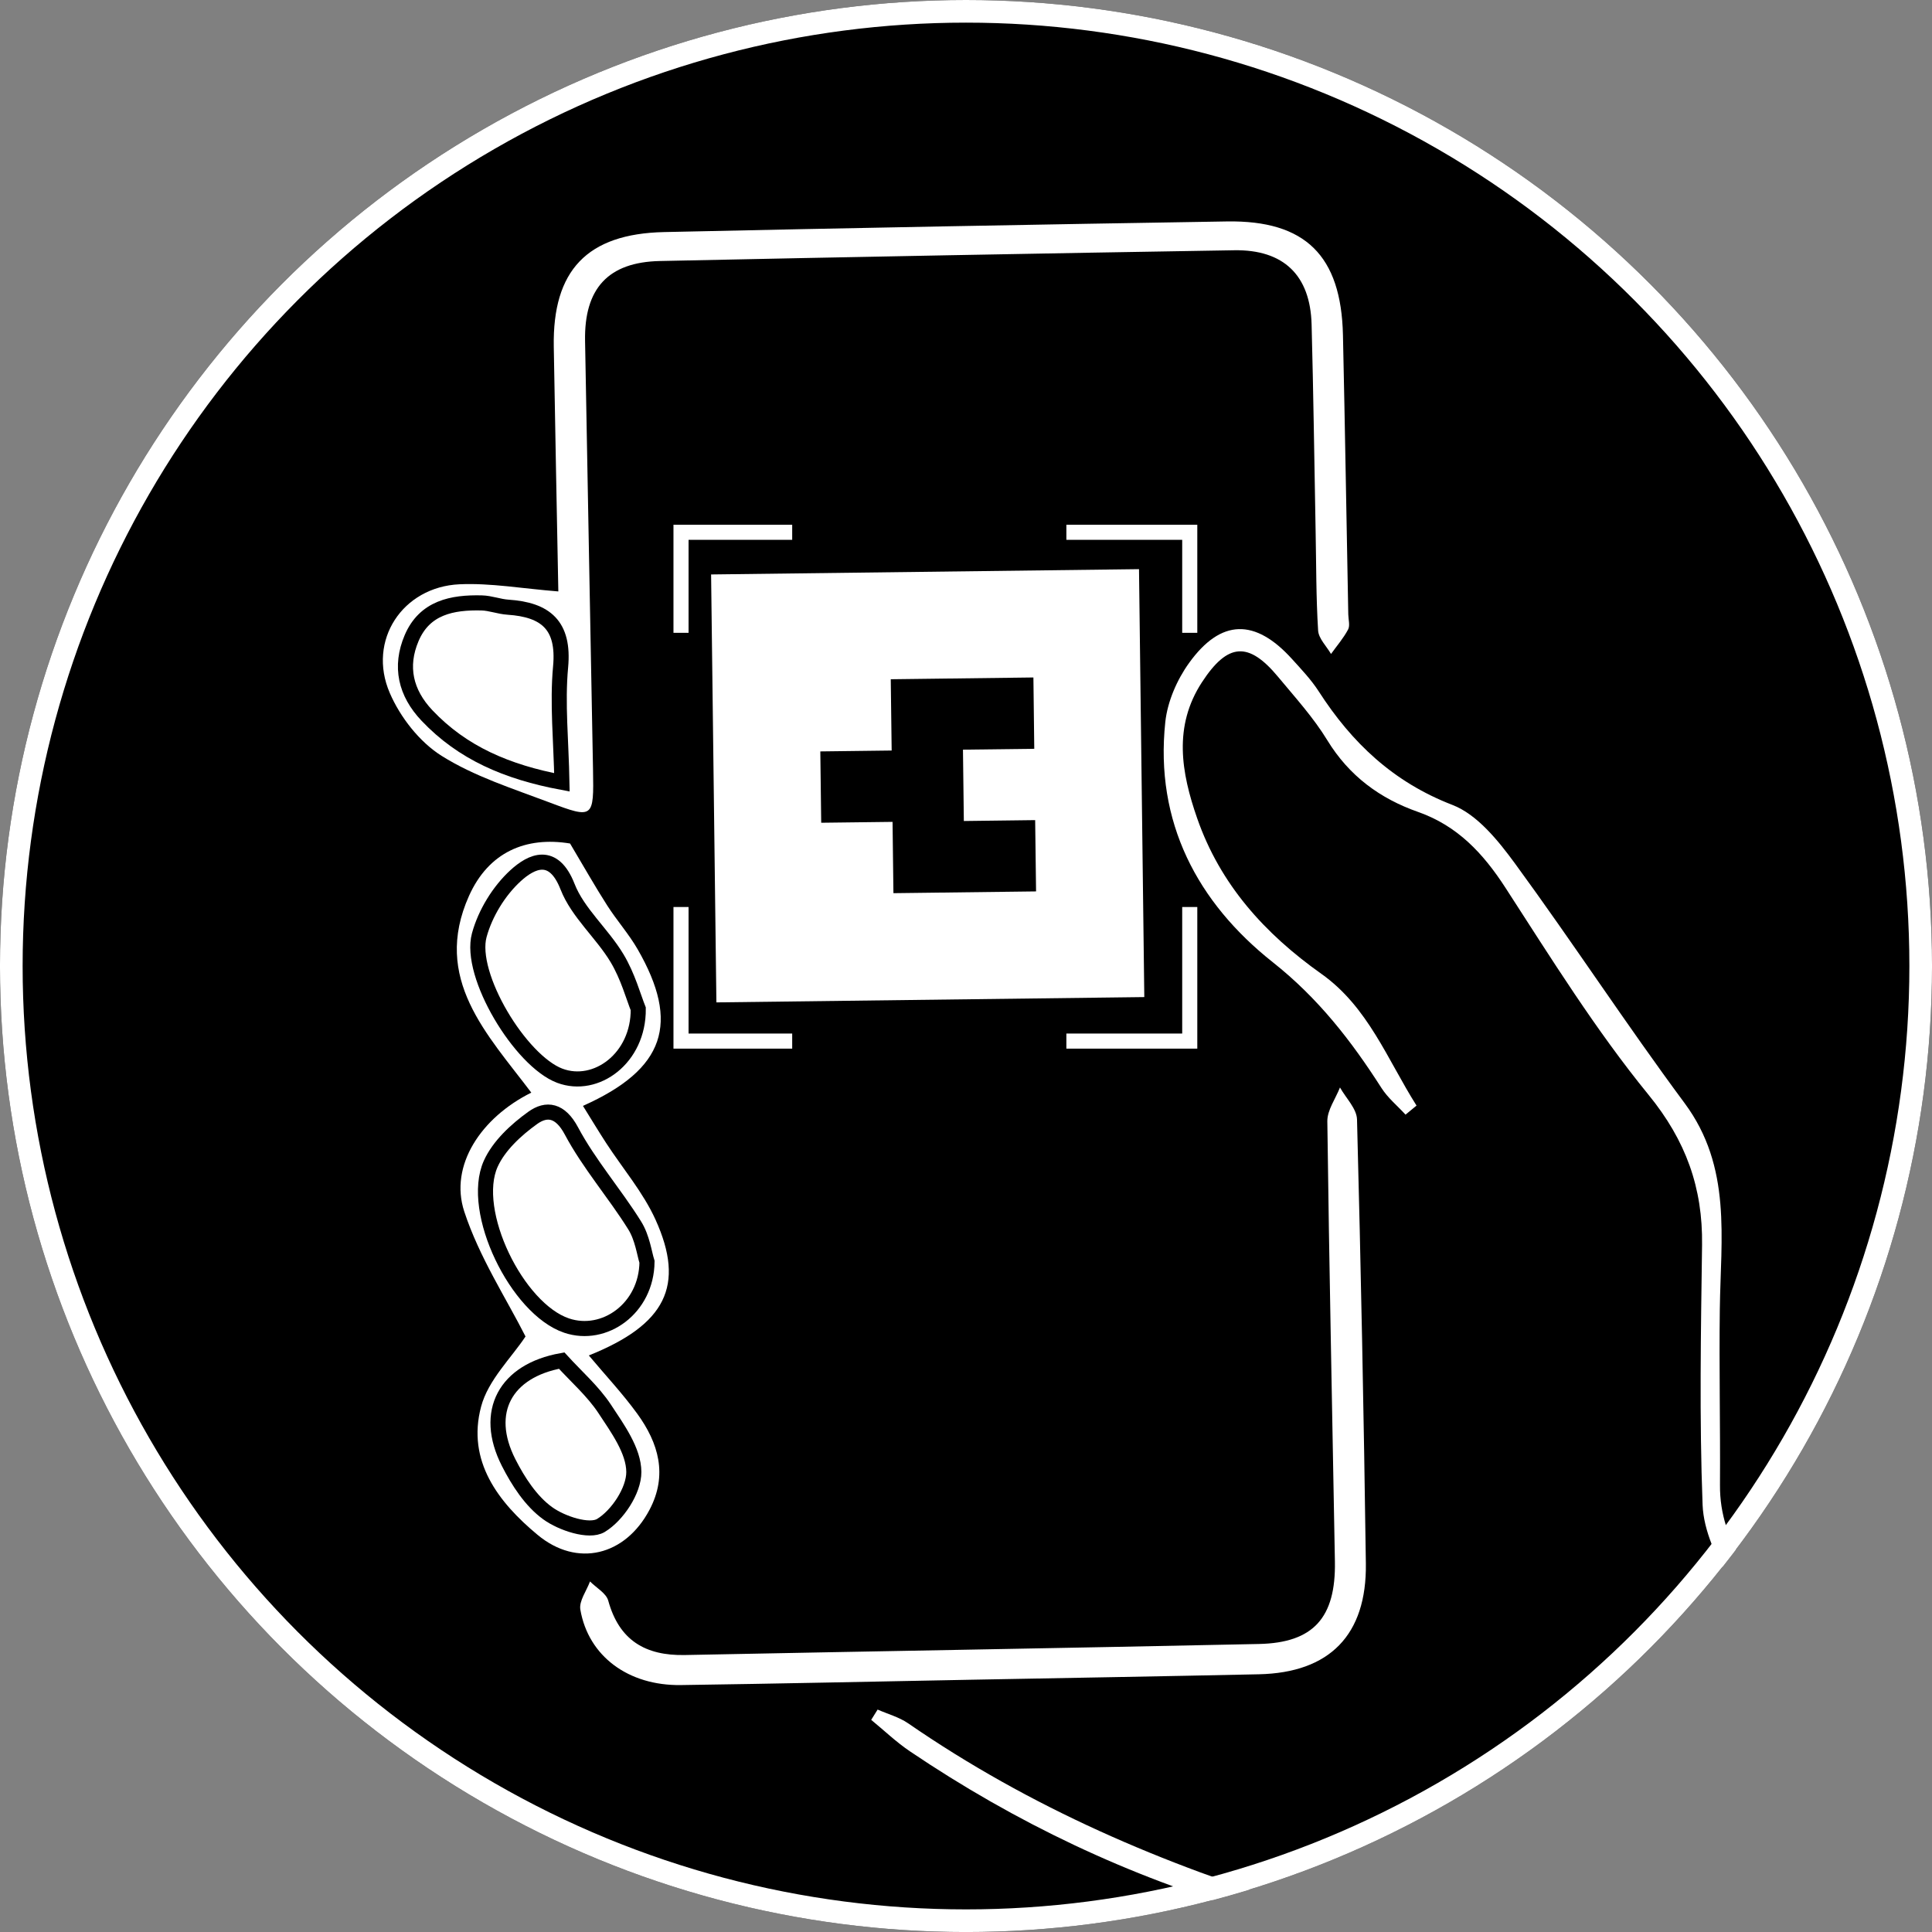
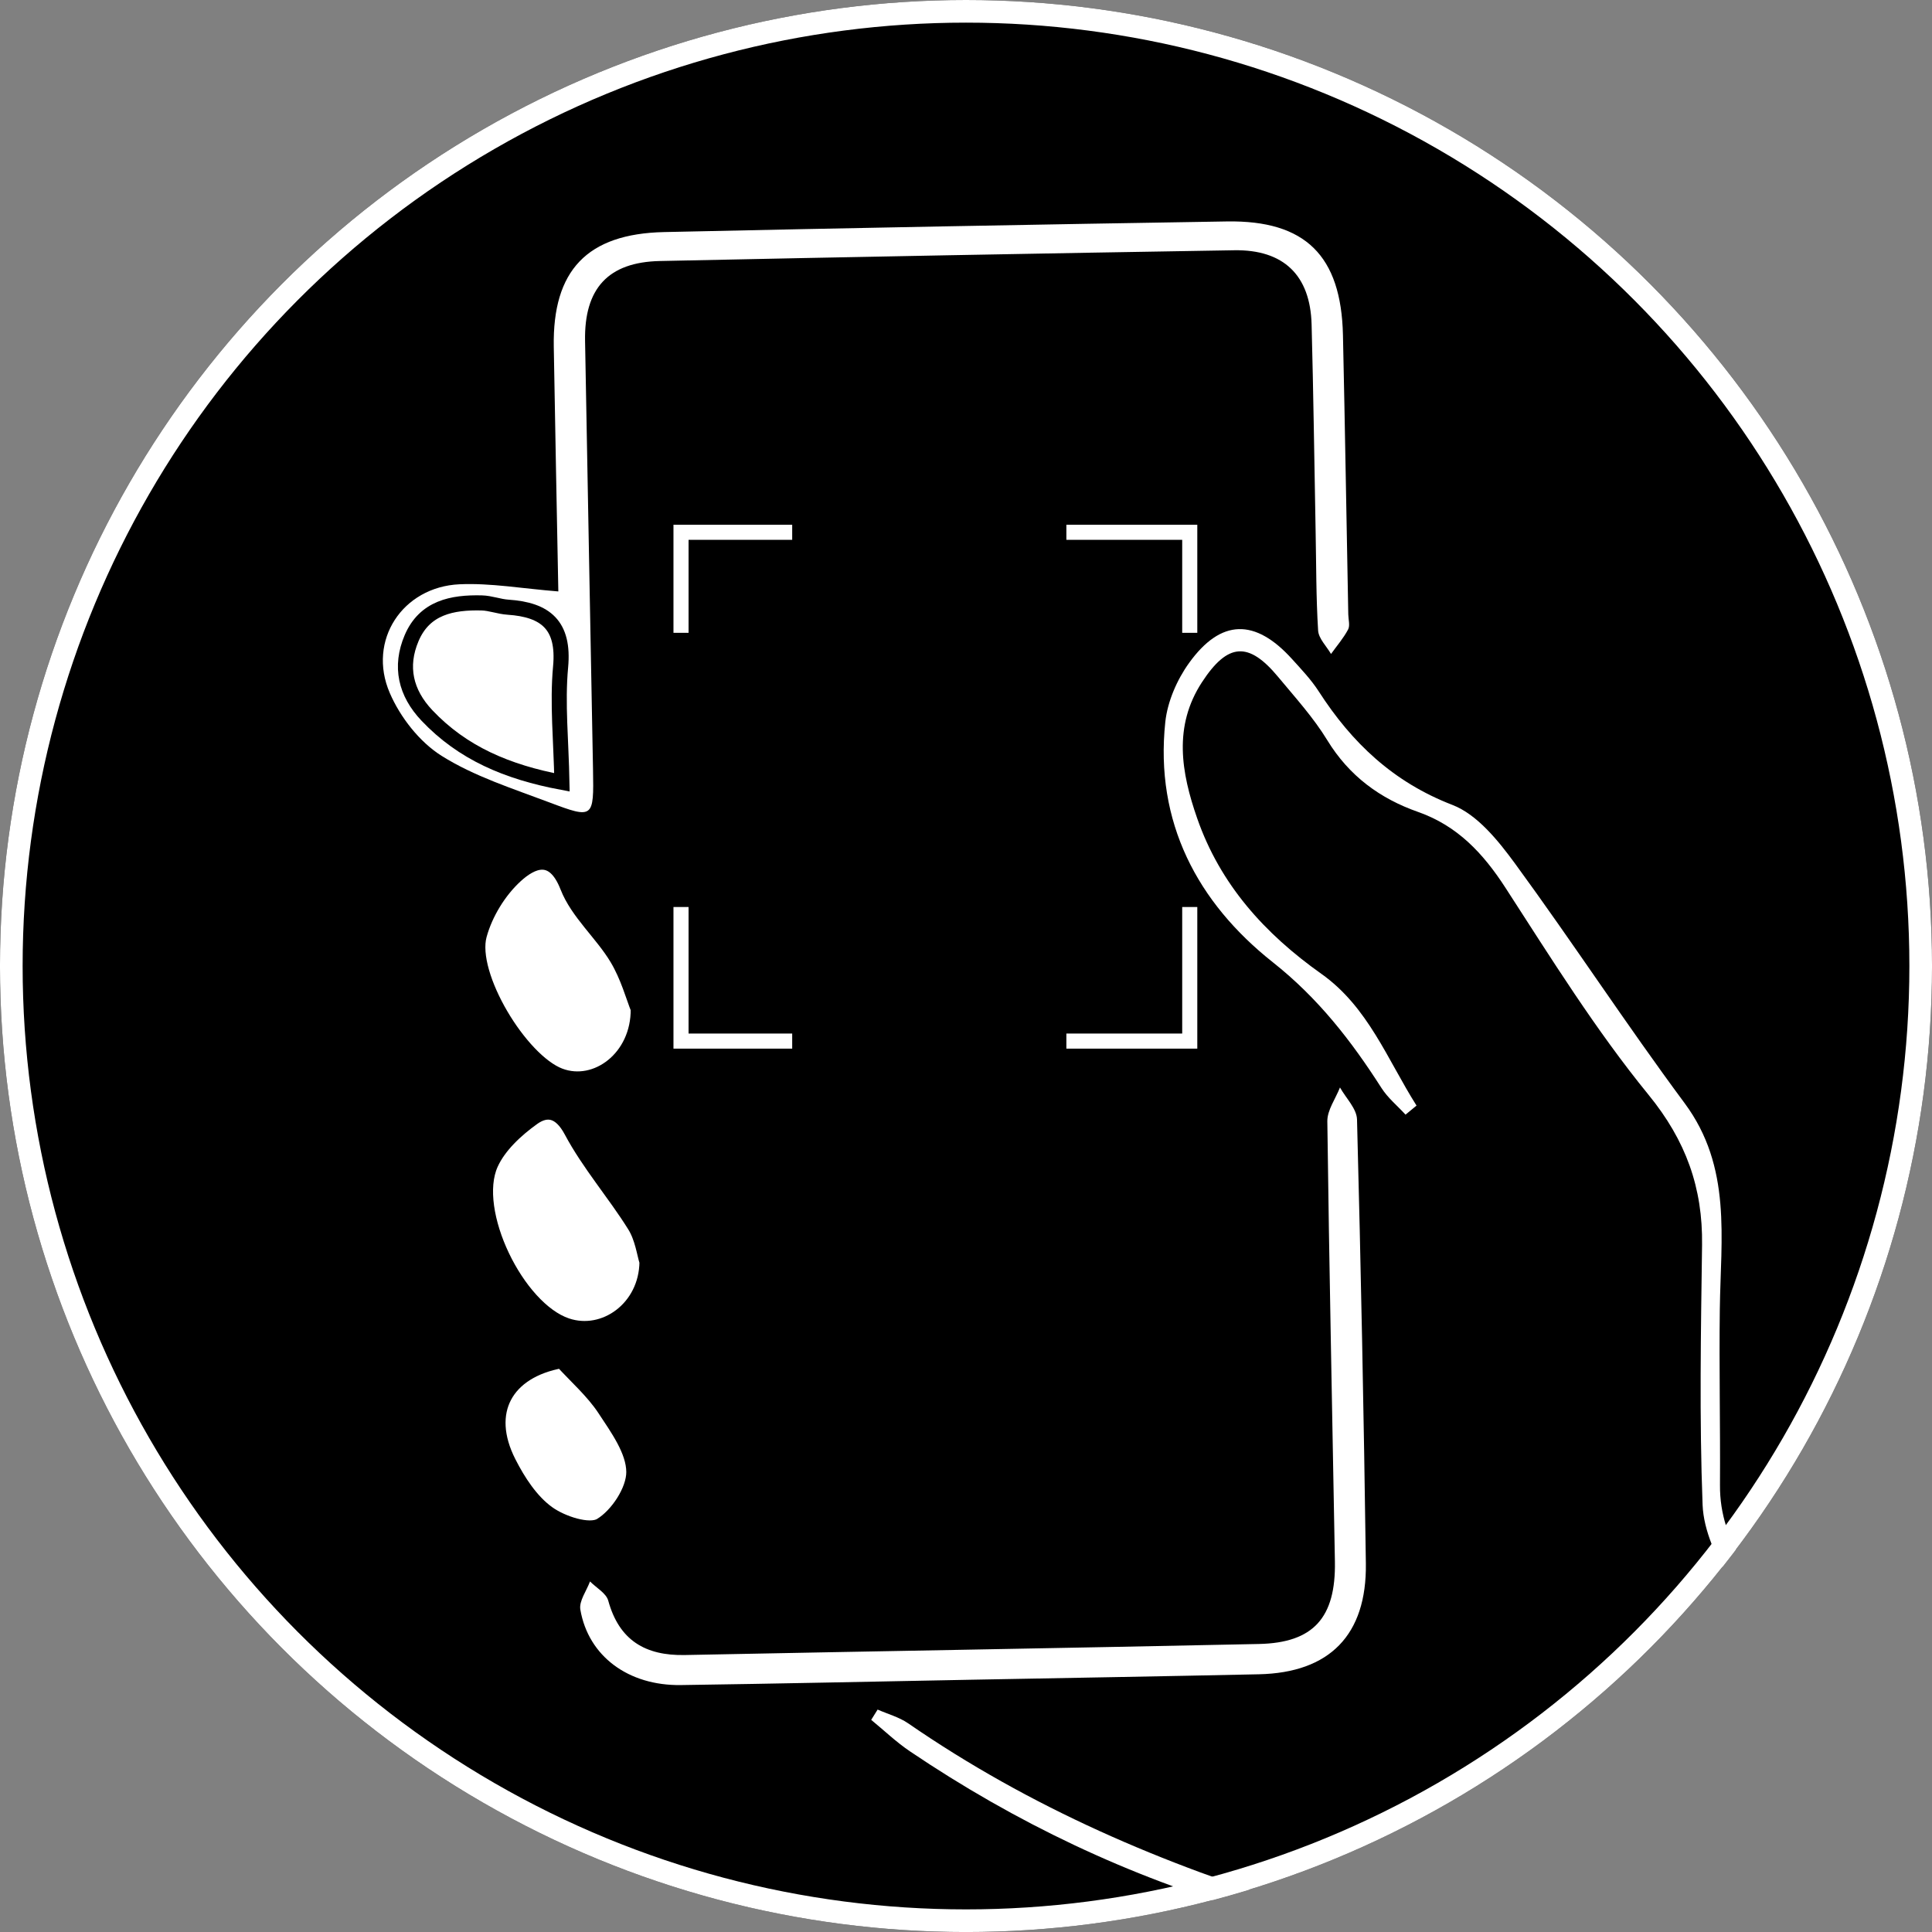
<svg xmlns="http://www.w3.org/2000/svg" xmlns:xlink="http://www.w3.org/1999/xlink" version="1.1" id="Capa_1" x="0px" y="0px" width="128px" height="128px" viewBox="0 0 128 128" enable-background="new 0 0 128 128" xml:space="preserve">
  <rect x="0" y="0" width="128" height="128" fill="#808080" stroke="none" />
  <g>
    <g>
      <g>
        <defs>
          <circle id="SVGID_1_" cx="64" cy="64.001" r="64.001" />
        </defs>
        <clipPath id="SVGID_2_">
          <use xlink:href="#SVGID_1_" overflow="visible" />
        </clipPath>
        <g clip-path="url(#SVGID_2_)">
          <g>
            <circle cx="64" cy="64.001" r="64.001" />
            <path fill="#FFFFFF" d="M36.991,39.184c-0.101-5.408-0.212-10.813-0.302-16.215c-0.085-5.048,2.203-7.482,7.314-7.594       c12.427-0.273,24.854-0.503,37.283-0.704c5.198-0.084,7.569,2.267,7.688,7.521c0.137,6.17,0.234,12.342,0.353,18.514       c0.006,0.338,0.127,0.738-0.013,1.001c-0.307,0.577-0.744,1.082-1.131,1.619c-0.298-0.515-0.818-1.017-0.854-1.547       c-0.137-2.193-0.122-4.394-0.166-6.592c-0.086-4.566-0.145-9.132-0.266-13.696c-0.088-3.248-1.846-4.964-5.131-4.911       c-12.683,0.207-25.362,0.444-38.044,0.713c-3.431,0.072-5.023,1.821-4.96,5.294c0.166,9.469,0.354,18.937,0.527,28.406       c0.059,3.215,0.03,3.272-2.895,2.167c-2.429-0.918-4.968-1.72-7.137-3.084c-1.462-0.918-2.745-2.562-3.436-4.171       c-1.494-3.471,0.844-7.021,4.621-7.195C32.517,38.616,34.613,38.997,36.991,39.184z M37.229,51.832       c-0.052-2.768-0.313-5.23-0.087-7.647c0.259-2.768-0.994-3.792-3.485-3.956c-0.584-0.037-1.161-0.269-1.744-0.283       c-1.95-0.048-3.78,0.305-4.641,2.332c-0.801,1.883-0.402,3.627,1.015,5.124C30.638,49.887,33.592,51.149,37.229,51.832z" />
            <path fill="#FFFFFF" d="M64.384,111.286c-6.425,0.121-12.851,0.263-19.276,0.354c-3.482,0.049-6.126-1.914-6.658-4.994       c-0.1-0.57,0.41-1.248,0.64-1.871c0.415,0.42,1.071,0.777,1.208,1.272c0.722,2.63,2.459,3.653,5.069,3.603       c12.681-0.254,25.363-0.461,38.045-0.732c3.607-0.077,5.094-1.744,5.029-5.458c-0.17-9.722-0.381-19.444-0.502-29.168       c-0.01-0.743,0.545-1.494,0.838-2.245c0.395,0.708,1.111,1.406,1.129,2.123c0.258,9.805,0.451,19.611,0.586,29.419       c0.064,4.738-2.408,7.233-7.083,7.336C77.064,111.061,70.727,111.168,64.384,111.286z" />
-             <path fill="#FFFFFF" d="M37.768,55.884c0.932,1.567,1.661,2.855,2.457,4.099c0.634,0.994,1.432,1.888,2.02,2.908       c2.82,4.9,1.819,7.946-3.623,10.376c0.524,0.844,1.017,1.66,1.536,2.461c1.1,1.689,2.449,3.265,3.271,5.076       c1.983,4.375,0.673,6.957-4.417,8.998c1.097,1.309,2.233,2.521,3.203,3.854c1.415,1.947,2.039,4.066,0.812,6.382       c-1.604,3.024-4.779,3.837-7.41,1.651c-2.605-2.164-4.701-4.892-3.743-8.496c0.467-1.766,2.015-3.241,2.943-4.648       c-1.254-2.484-3.065-5.248-4.059-8.279c-1-3.049,1.113-6.221,4.442-7.877c-2.911-3.863-6.587-7.539-4.128-13.033       C32.371,56.459,34.83,55.402,37.768,55.884z M42.866,83.6c-0.174-0.545-0.309-1.601-0.821-2.42       c-1.331-2.132-3.015-4.056-4.19-6.259c-0.737-1.388-1.641-1.521-2.564-0.856c-1.1,0.789-2.24,1.838-2.778,3.037       c-1.417,3.149,1.742,9.612,5.025,10.721C40.041,88.668,42.835,86.686,42.866,83.6z M42.286,66.841       c-0.311-0.772-0.689-2.169-1.408-3.363c-0.988-1.647-2.598-2.999-3.276-4.735c-0.938-2.397-2.393-1.685-3.439-0.732       c-1.104,1.006-2.018,2.5-2.41,3.947c-0.718,2.649,2.727,8.328,5.333,9.312C39.491,72.175,42.32,70.107,42.286,66.841z        M37.213,90.143c-3.721,0.666-5.228,3.392-3.517,6.754c0.637,1.254,1.486,2.563,2.59,3.361c0.94,0.68,2.75,1.271,3.521,0.809       c1.096-0.656,2.192-2.317,2.186-3.545c-0.005-1.406-1.084-2.896-1.937-4.189C39.285,92.168,38.191,91.216,37.213,90.143z" />
            <path fill="#FFFFFF" stroke="#000000" stroke-miterlimit="10" d="M37.229,51.832c-3.637-0.683-6.591-1.945-8.943-4.431       c-1.417-1.496-1.817-3.241-1.015-5.124c0.861-2.027,2.69-2.379,4.641-2.332c0.584,0.014,1.16,0.246,1.744,0.283       c2.49,0.165,3.744,1.189,3.485,3.956C36.916,46.603,37.177,49.065,37.229,51.832z" />
            <path fill="#FFFFFF" stroke="#000000" stroke-miterlimit="10" d="M42.866,83.6c-0.031,3.086-2.825,5.068-5.328,4.223       c-3.284-1.107-6.443-7.569-5.025-10.721c0.54-1.199,1.68-2.248,2.778-3.037c0.923-0.664,1.825-0.53,2.564,0.856       c1.173,2.202,2.859,4.127,4.19,6.259C42.56,81.999,42.692,83.055,42.866,83.6z" />
            <path fill="#FFFFFF" stroke="#000000" stroke-miterlimit="10" d="M42.286,66.841c0.033,3.267-2.796,5.334-5.2,4.429       c-2.606-0.981-6.052-6.662-5.333-9.312c0.393-1.446,1.306-2.94,2.41-3.947c1.047-0.954,2.501-1.666,3.439,0.732       c0.679,1.737,2.288,3.088,3.276,4.736C41.597,64.671,41.975,66.068,42.286,66.841z" />
            <path fill="#FFFFFF" stroke="#000000" stroke-miterlimit="10" d="M37.213,90.143c0.978,1.073,2.072,2.025,2.843,3.191       c0.853,1.294,1.932,2.779,1.937,4.189c0.006,1.228-1.09,2.886-2.186,3.545c-0.771,0.461-2.581-0.131-3.521-0.812       c-1.105-0.797-1.954-2.106-2.59-3.36C31.986,93.534,33.491,90.807,37.213,90.143z" />
            <g>
              <circle fill="none" stroke="#FFFFFF" stroke-width="3" stroke-miterlimit="10" cx="64" cy="64.001" r="64.001" />
            </g>
            <g>
              <rect x="45.119" y="35.266" fill="none" stroke="#FFFFFF" stroke-miterlimit="10" width="33.705" height="33.71" />
              <rect x="42.293" y="41.926" width="38.549" height="18.165" />
              <rect x="52.485" y="33.35" width="18.165" height="38.554" />
            </g>
-             <path fill="#FFFFFF" d="M59.015,45.002l9.451-0.118l0.057,4.726l-4.724,0.057l0.058,4.727l4.725-0.059l0.06,4.723l-9.45,0.117       l-0.058-4.724l-4.727,0.058l-0.059-4.726l4.727-0.059L59.015,45.002z M47.112,38.059l0.351,28.352l28.35-0.352l-0.351-28.351       L47.112,38.059z" />
            <path fill="#FFFFFF" d="M58.144,113.264c0.677,0.297,1.421,0.498,2.018,0.907c8.072,5.567,16.934,9.384,26.296,12.187       c1.683,0.506,3.228,1.724,4.619,2.873c1.151,0.953,6.575,4.479,7.681,5.803c8.534-7.82,18.992-6.104,27.145-13.572       c-1.485-1.876-10.104-14.77-11.252-16.676c-0.92-1.53-1.782-3.359-1.85-5.088c-0.218-5.732-0.113-11.479-0.035-17.215       c0.051-3.787-1.066-6.91-3.545-9.948c-3.503-4.293-6.459-9.049-9.479-13.716c-1.48-2.286-3.18-4.107-5.79-5.026       c-2.533-0.889-4.571-2.389-6.015-4.751c-0.916-1.502-2.127-2.833-3.26-4.198c-1.953-2.354-3.334-2.264-5.041,0.35       c-1.91,2.922-1.375,5.992-0.322,9.015c1.527,4.389,4.472,7.647,8.232,10.312c3.098,2.194,4.38,5.695,6.303,8.727       c-0.242,0.197-0.488,0.396-0.729,0.6c-0.538-0.588-1.175-1.107-1.595-1.767c-2-3.126-4.185-5.944-7.197-8.329       c-4.99-3.95-7.828-9.283-7.124-15.918c0.146-1.352,0.771-2.794,1.573-3.908c2.115-2.938,4.383-2.957,6.82-0.267       c0.622,0.687,1.271,1.37,1.771,2.145c2.197,3.408,4.936,6.011,8.857,7.524c1.646,0.635,3.034,2.363,4.146,3.88       c3.829,5.233,7.379,10.674,11.241,15.882c3.137,4.229,2.39,8.951,2.33,13.646c-0.051,3.883,0.037,7.768,0.011,11.649       c-0.029,3.919,2.43,6.511,4.769,9.183c2.12,2.42,6.771,10.854,4.381,13.043c-6.985,6.387-18.619,7.187-25.599,13.578       c-2.679,2.453-3.104,0.289-5.604-2.317c-2.541-2.651-5.52-4.201-9.03-5.216c-8.073-2.324-15.604-5.914-22.577-10.621       c-0.914-0.614-1.719-1.391-2.574-2.09C57.86,113.716,58.002,113.492,58.144,113.264z" />
          </g>
        </g>
      </g>
    </g>
  </g>
</svg>